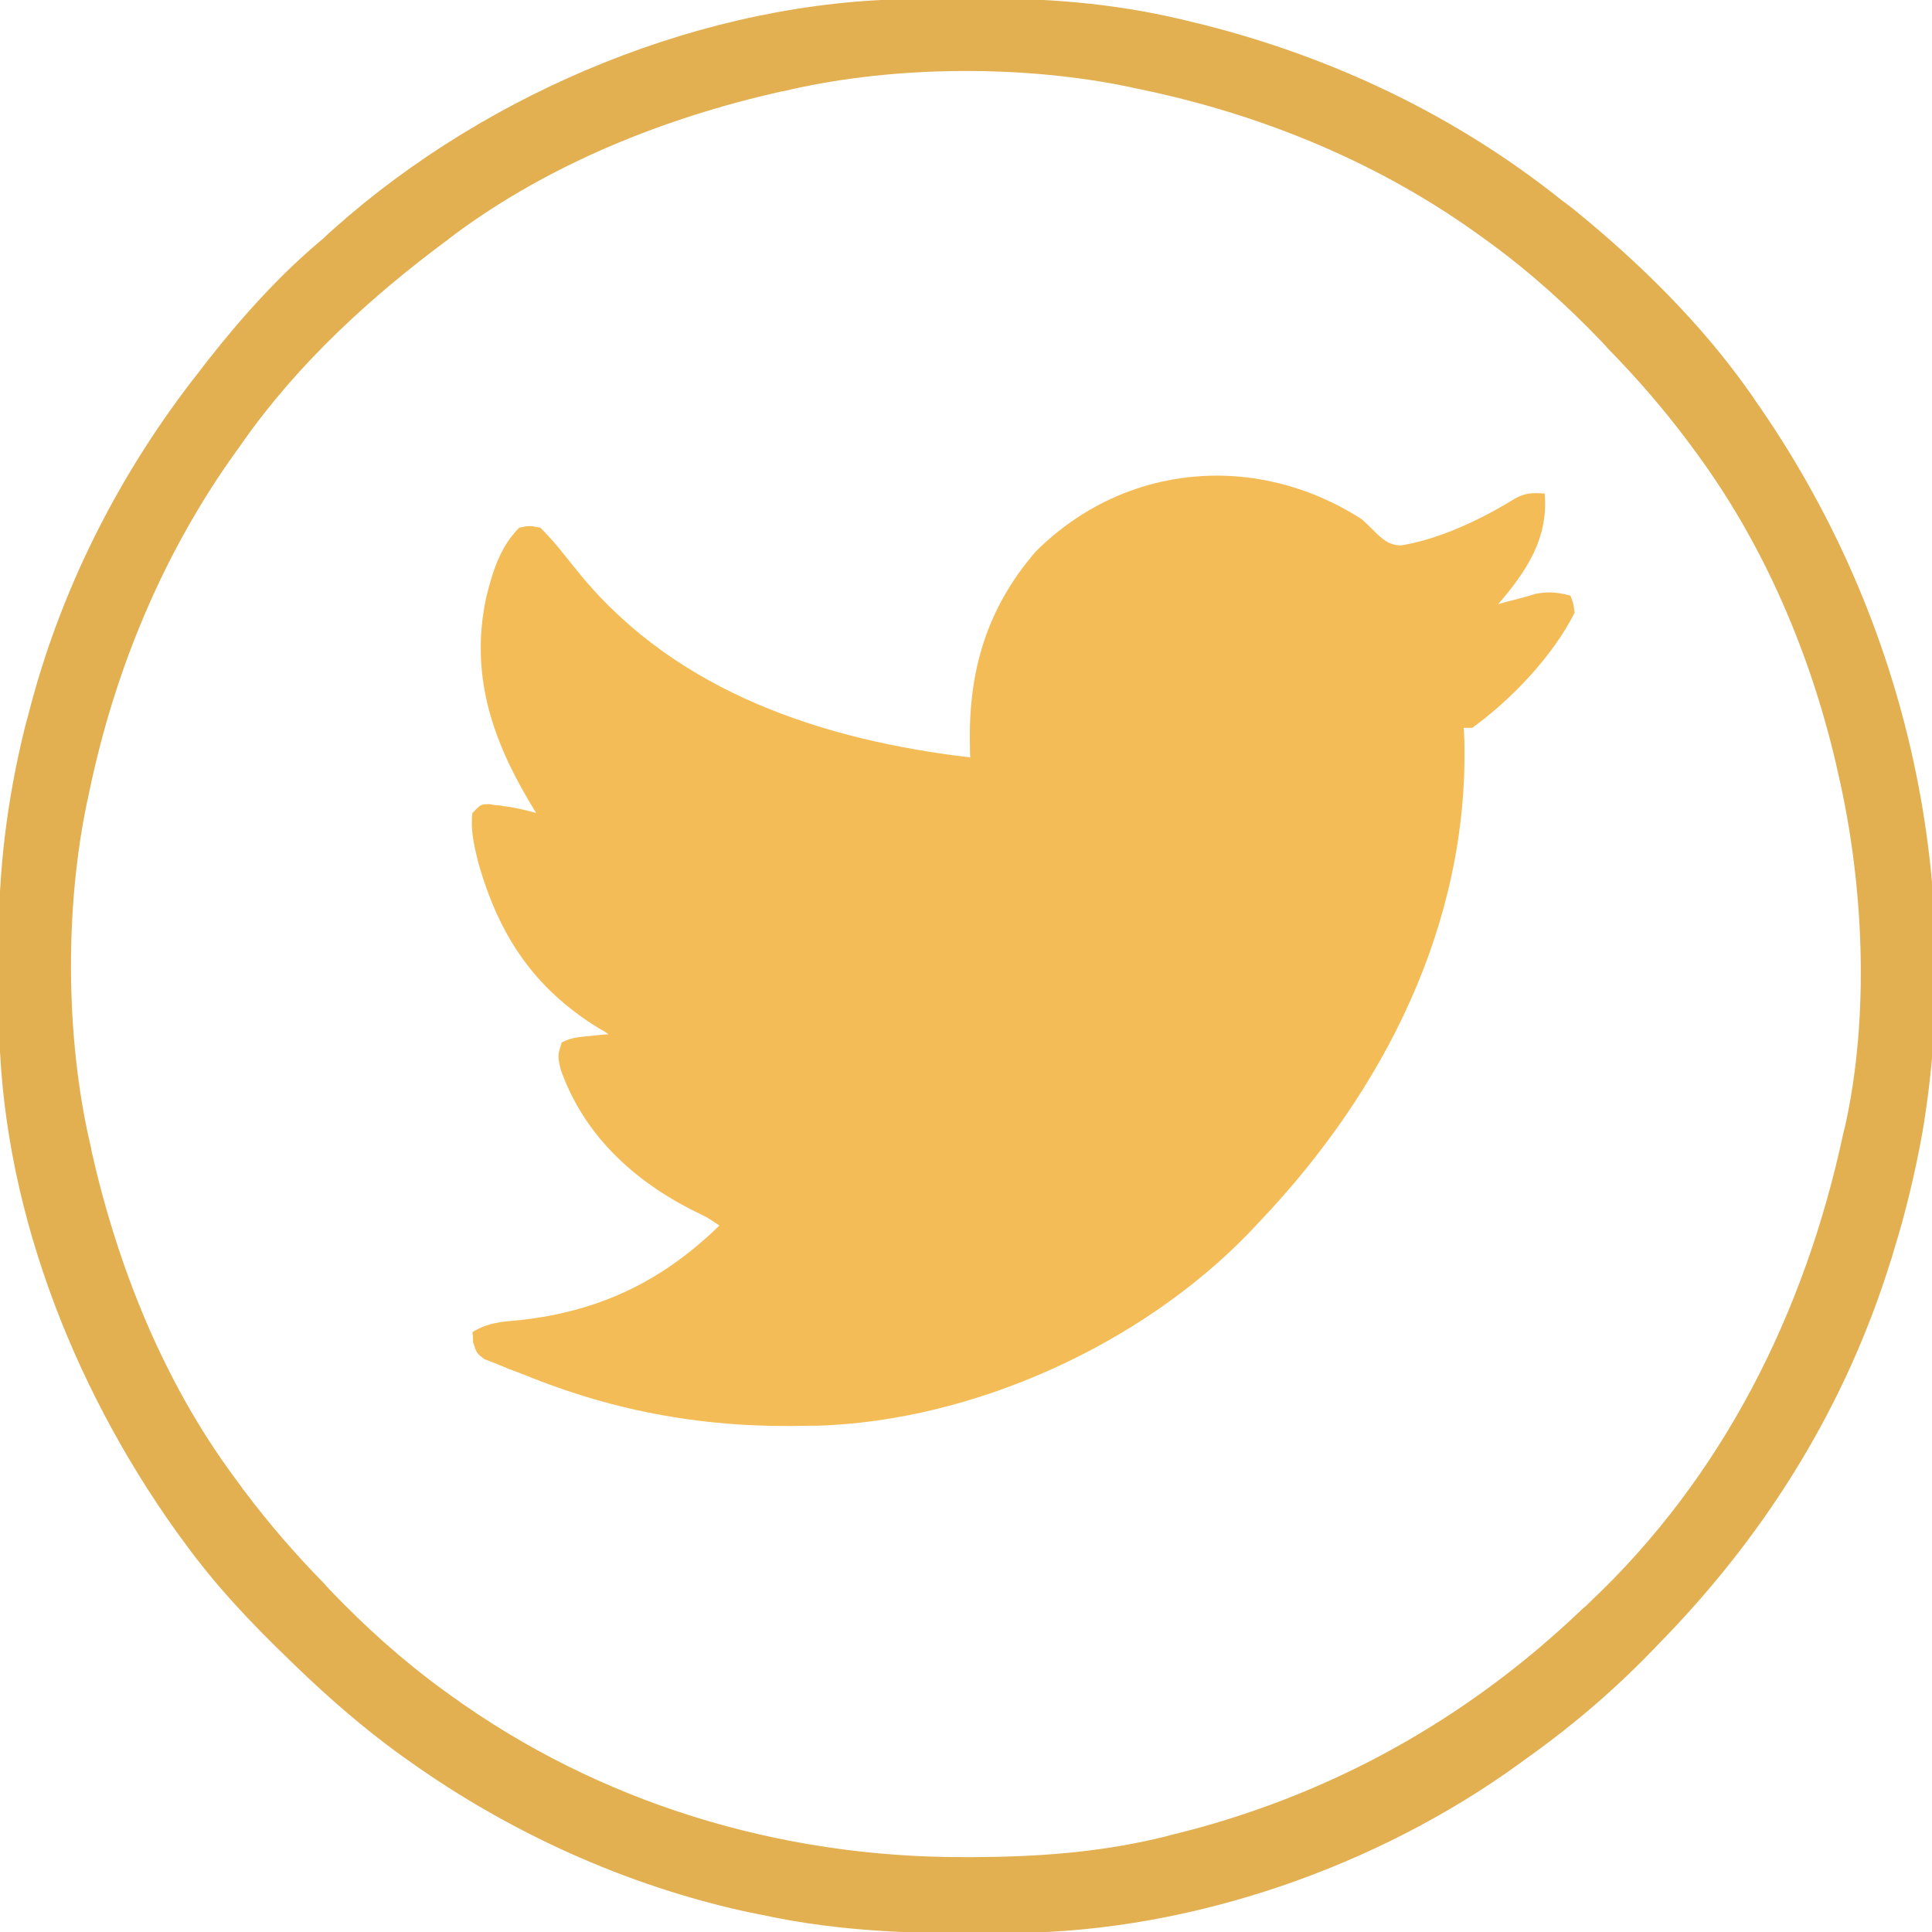
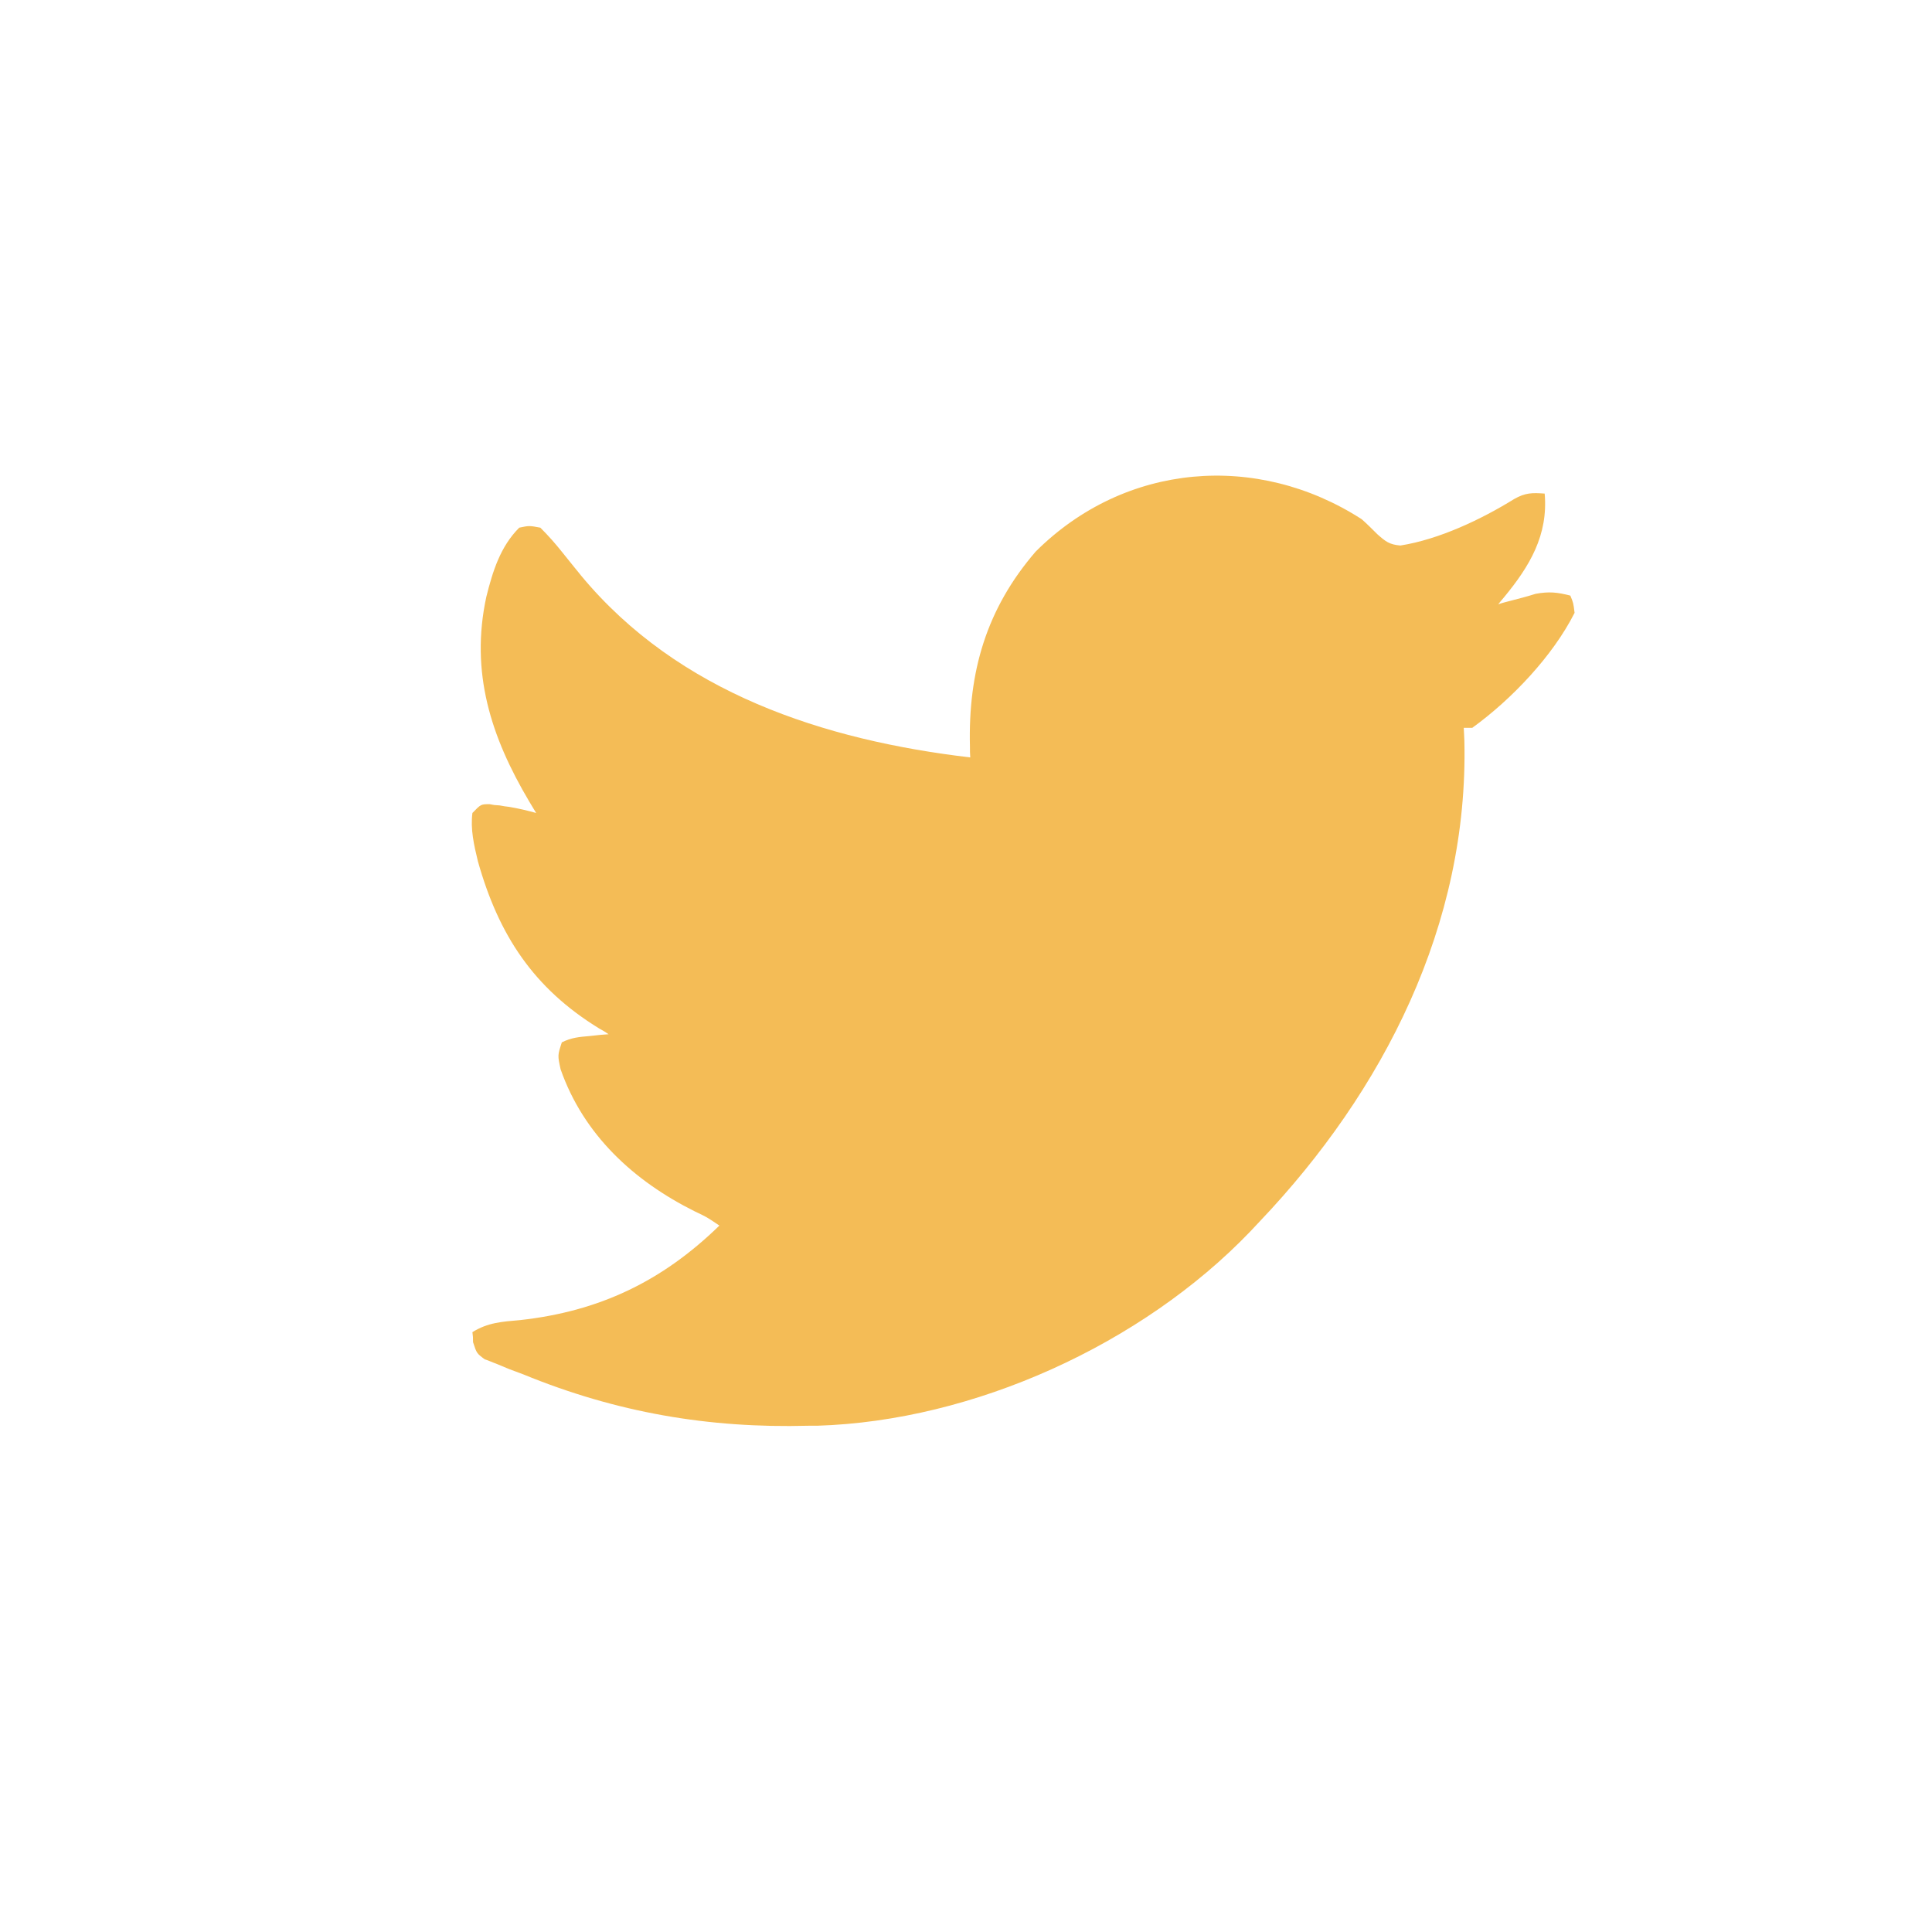
<svg xmlns="http://www.w3.org/2000/svg" width="25px" height="25px" viewBox="0 0 25 25" version="1.1">
  <g id="surface1">
    <path style=" stroke:none;fill-rule:nonzero;fill:rgb(95.686%,73.725%,33.725%);fill-opacity:1;" d="M 17.621 6.719 C 17.691 6.781 17.758 6.848 17.824 6.914 C 17.93 7.008 17.98 7.047 18.121 7.059 C 18.621 6.98 19.164 6.723 19.594 6.457 C 19.738 6.375 19.828 6.375 19.988 6.387 C 20.035 6.926 19.793 7.328 19.461 7.73 C 19.434 7.762 19.41 7.789 19.387 7.82 C 19.426 7.805 19.473 7.793 19.52 7.781 C 19.578 7.766 19.637 7.75 19.699 7.734 C 19.754 7.719 19.812 7.703 19.871 7.684 C 20.047 7.652 20.152 7.664 20.32 7.707 C 20.359 7.801 20.359 7.801 20.375 7.93 C 20.094 8.488 19.559 9.051 19.051 9.418 C 19.016 9.418 18.98 9.418 18.941 9.418 C 18.945 9.473 18.945 9.527 18.949 9.586 C 19.004 11.961 17.906 14.117 16.301 15.805 C 16.262 15.848 16.219 15.891 16.176 15.938 C 14.777 17.395 12.602 18.387 10.574 18.449 C 10.535 18.449 10.496 18.449 10.461 18.449 C 9.168 18.484 7.973 18.277 6.773 17.785 C 6.68 17.75 6.68 17.75 6.586 17.715 C 6.531 17.691 6.473 17.668 6.418 17.645 C 6.371 17.629 6.324 17.605 6.273 17.59 C 6.168 17.512 6.168 17.512 6.121 17.367 C 6.121 17.301 6.121 17.301 6.113 17.238 C 6.312 17.113 6.5 17.102 6.73 17.082 C 7.754 16.969 8.566 16.582 9.309 15.859 C 9.148 15.75 9.148 15.75 8.992 15.676 C 8.199 15.281 7.551 14.684 7.254 13.836 C 7.215 13.656 7.215 13.656 7.27 13.488 C 7.395 13.426 7.492 13.418 7.633 13.406 C 7.68 13.402 7.723 13.395 7.77 13.391 C 7.805 13.387 7.84 13.387 7.875 13.383 C 7.836 13.355 7.797 13.332 7.754 13.309 C 6.906 12.789 6.453 12.102 6.184 11.145 C 6.133 10.934 6.086 10.73 6.113 10.52 C 6.223 10.406 6.223 10.406 6.336 10.406 C 6.395 10.418 6.395 10.418 6.465 10.422 C 6.508 10.43 6.551 10.438 6.59 10.441 C 6.707 10.461 6.824 10.488 6.938 10.52 C 6.906 10.469 6.879 10.422 6.848 10.371 C 6.352 9.535 6.082 8.699 6.293 7.723 C 6.375 7.395 6.473 7.074 6.719 6.828 C 6.848 6.801 6.848 6.801 6.992 6.828 C 7.098 6.934 7.184 7.031 7.277 7.148 C 7.332 7.215 7.383 7.281 7.438 7.348 C 7.465 7.379 7.488 7.41 7.52 7.449 C 8.777 8.965 10.66 9.578 12.555 9.801 C 12.551 9.734 12.551 9.734 12.551 9.66 C 12.527 8.695 12.762 7.879 13.402 7.137 C 14.559 5.984 16.27 5.848 17.621 6.719 Z M 17.621 6.719 " />
-     <path style=" stroke:none;fill-rule:nonzero;fill:rgb(88.627%,68.627%,31.765%);fill-opacity:1;" d="M 11.824 -0.012 C 11.902 -0.012 11.902 -0.012 11.98 -0.012 C 12.086 -0.012 12.191 -0.012 12.297 -0.012 C 12.453 -0.012 12.613 -0.016 12.773 -0.016 C 13.68 -0.023 14.566 0.066 15.445 0.289 C 15.496 0.301 15.539 0.312 15.59 0.324 C 17.277 0.754 18.848 1.504 20.207 2.59 C 20.262 2.629 20.316 2.672 20.371 2.715 C 21.211 3.398 22.008 4.18 22.633 5.066 C 22.656 5.098 22.68 5.129 22.703 5.168 C 24.637 7.918 25.438 11.324 24.875 14.66 C 24.781 15.176 24.66 15.688 24.504 16.188 C 24.492 16.23 24.48 16.277 24.465 16.316 C 23.895 18.152 22.906 19.766 21.586 21.145 C 21.551 21.18 21.52 21.215 21.488 21.246 C 20.957 21.809 20.398 22.293 19.77 22.742 C 19.738 22.766 19.703 22.789 19.668 22.816 C 17.828 24.152 15.441 24.988 13.152 25.012 C 13.109 25.012 13.059 25.012 13.016 25.016 C 11.941 25.027 10.91 25.008 9.855 24.777 C 9.805 24.77 9.75 24.754 9.695 24.746 C 8.098 24.402 6.555 23.699 5.23 22.742 C 5.203 22.723 5.168 22.699 5.137 22.676 C 4.68 22.34 4.262 21.977 3.855 21.586 C 3.82 21.551 3.785 21.52 3.75 21.484 C 3.246 21 2.777 20.504 2.367 19.934 C 2.34 19.898 2.316 19.863 2.289 19.828 C 0.922 17.918 0 15.539 -0.012 13.176 C -0.012 13.121 -0.012 13.074 -0.012 13.02 C -0.012 12.914 -0.012 12.809 -0.012 12.703 C -0.012 12.547 -0.016 12.387 -0.016 12.227 C -0.023 11.277 0.09 10.359 0.316 9.438 C 0.332 9.379 0.344 9.324 0.363 9.262 C 0.773 7.637 1.551 6.105 2.59 4.793 C 2.629 4.738 2.668 4.691 2.707 4.641 C 3.152 4.078 3.633 3.543 4.188 3.082 C 4.23 3.039 4.281 2.996 4.328 2.953 C 6.324 1.176 9.141 0.004 11.824 -0.012 Z M 10.242 1.156 C 10.191 1.168 10.145 1.18 10.09 1.188 C 8.598 1.527 7.129 2.113 5.891 3.027 C 5.863 3.051 5.832 3.07 5.805 3.094 C 4.805 3.832 3.855 4.703 3.137 5.727 C 3.117 5.754 3.098 5.785 3.074 5.816 C 2.121 7.133 1.488 8.652 1.156 10.242 C 1.145 10.285 1.141 10.324 1.129 10.367 C 0.84 11.738 0.848 13.391 1.156 14.758 C 1.168 14.809 1.18 14.855 1.188 14.91 C 1.527 16.402 2.113 17.871 3.027 19.109 C 3.07 19.168 3.113 19.223 3.156 19.285 C 3.473 19.707 3.816 20.105 4.188 20.484 C 4.215 20.516 4.246 20.547 4.273 20.578 C 4.727 21.051 5.199 21.477 5.727 21.863 C 5.773 21.895 5.773 21.895 5.82 21.93 C 7.754 23.332 10.09 24.035 12.465 24.031 C 12.512 24.031 12.562 24.031 12.609 24.031 C 13.418 24.027 14.191 23.973 14.977 23.789 C 15.035 23.777 15.09 23.762 15.148 23.746 C 17.18 23.254 18.977 22.258 20.484 20.812 C 20.516 20.789 20.547 20.758 20.574 20.73 C 22.293 19.109 23.348 16.992 23.844 14.703 C 23.855 14.66 23.863 14.617 23.875 14.574 C 24.195 13.141 24.117 11.441 23.789 10.023 C 23.777 9.973 23.766 9.918 23.754 9.867 C 23.422 8.453 22.832 7.066 21.973 5.891 C 21.93 5.832 21.887 5.773 21.844 5.715 C 21.527 5.293 21.184 4.895 20.812 4.516 C 20.785 4.484 20.754 4.453 20.727 4.422 C 20.273 3.949 19.801 3.523 19.273 3.137 C 19.242 3.113 19.211 3.094 19.18 3.07 C 17.867 2.113 16.34 1.484 14.758 1.156 C 14.715 1.145 14.676 1.141 14.633 1.129 C 13.262 0.84 11.609 0.848 10.242 1.156 Z M 10.242 1.156 " />
  </g>
</svg>